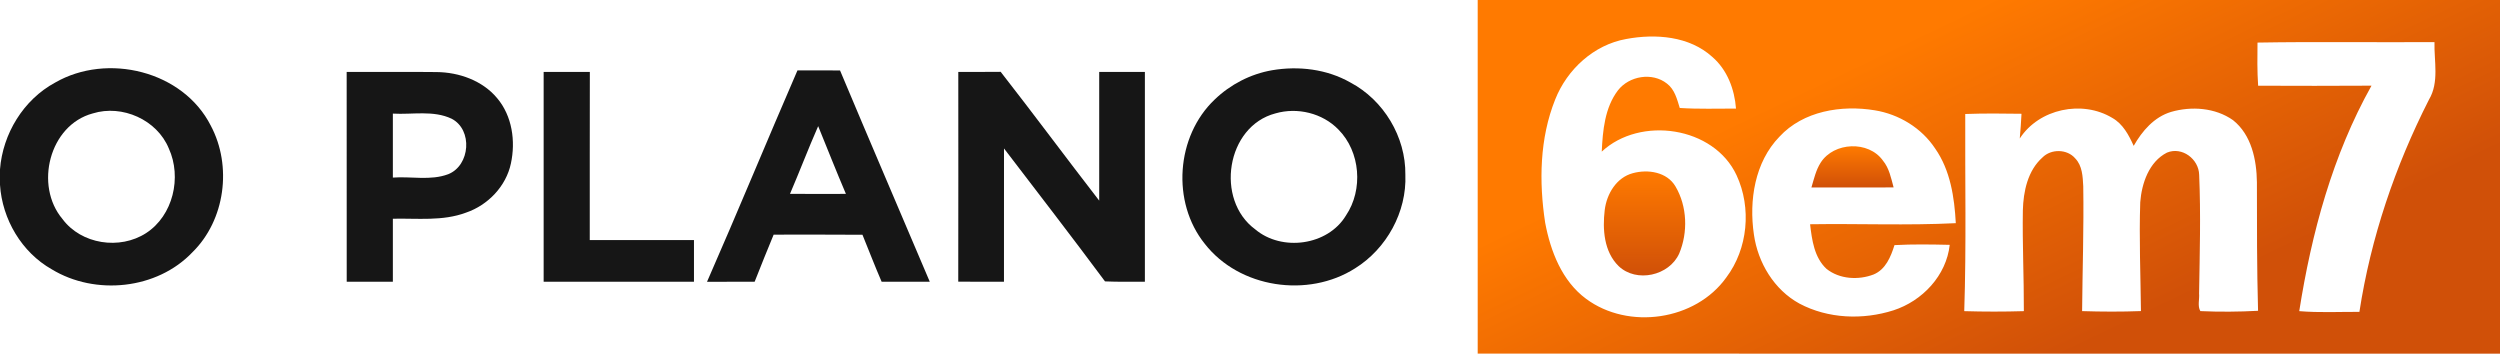
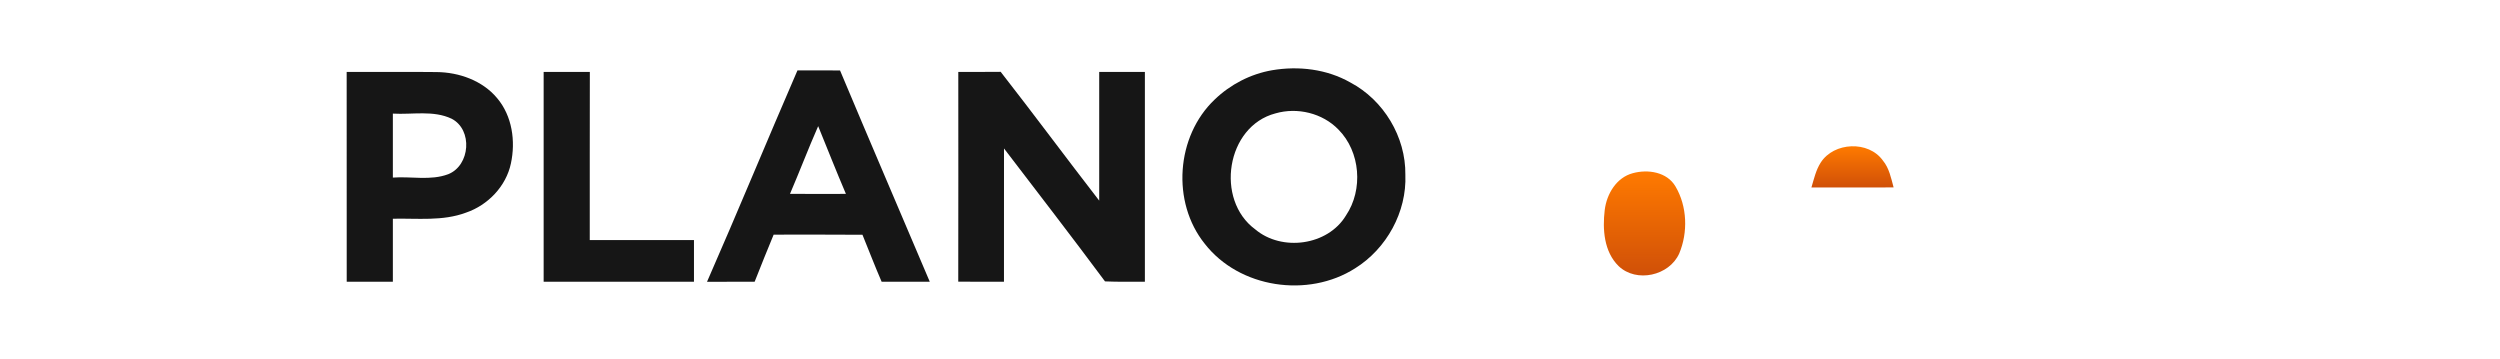
<svg xmlns="http://www.w3.org/2000/svg" width="216" height="31" viewBox="0 0 216 31" fill="none">
  <g clip-path="url(#clip0_122_2)">
-     <path d="M127.673 0H216V30.555C186.559 30.552 157.114 30.562 127.673 30.552C127.673 20.369 127.673 10.183 127.673 0ZM140.503 3.37C137.712 3.867 135.398 5.993 134.369 8.595C133.022 11.955 132.963 15.703 133.502 19.241C133.965 21.706 134.955 24.278 137.037 25.817C140.691 28.529 146.486 27.706 149.15 23.976C151.025 21.49 151.347 17.959 150.041 15.144C148.08 10.923 141.713 10.001 138.391 13.101C138.477 11.28 138.648 9.312 139.79 7.807C140.763 6.555 142.759 6.219 144.024 7.221C144.693 7.725 144.898 8.571 145.131 9.329C146.75 9.435 148.371 9.377 149.99 9.381C149.866 7.718 149.235 6.034 147.95 4.923C145.965 3.113 143.03 2.897 140.503 3.37ZM195.048 3.679C195.034 4.92 195.017 6.165 195.103 7.406C198.367 7.419 201.634 7.423 204.898 7.402C201.538 13.399 199.718 20.129 198.655 26.883C200.383 27.027 202.121 26.938 203.853 26.945C204.833 20.558 206.935 14.366 209.863 8.609C210.761 7.111 210.298 5.29 210.339 3.638C205.241 3.672 200.143 3.59 195.048 3.679ZM153.744 11.811C151.605 14.016 151.107 17.321 151.536 20.256C151.882 22.697 153.281 25.035 155.475 26.232C157.944 27.542 160.958 27.655 163.598 26.811C166.087 26.006 168.165 23.811 168.456 21.154C166.865 21.12 165.271 21.089 163.683 21.178C163.365 22.183 162.926 23.28 161.877 23.715C160.563 24.219 158.935 24.127 157.81 23.229C156.751 22.248 156.552 20.733 156.391 19.375C160.587 19.31 164.791 19.491 168.981 19.282C168.861 17.047 168.511 14.709 167.198 12.833C166.025 11.057 164.074 9.871 161.986 9.531C159.106 9.055 155.801 9.583 153.744 11.811ZM174.507 11.966C174.576 11.256 174.617 10.543 174.658 9.83C173.037 9.806 171.415 9.789 169.797 9.85C169.773 15.528 169.896 21.206 169.711 26.883C171.425 26.935 173.143 26.935 174.861 26.883C174.871 23.979 174.727 21.075 174.775 18.171C174.819 16.536 175.193 14.739 176.469 13.605C177.216 12.847 178.608 12.867 179.301 13.687C179.918 14.325 179.949 15.264 179.993 16.097C180.051 19.694 179.925 23.287 179.894 26.88C181.587 26.935 183.285 26.942 184.978 26.877C184.944 23.743 184.814 20.606 184.917 17.472C185.043 15.837 185.674 13.978 187.224 13.186C188.527 12.645 189.974 13.738 190.008 15.103C190.155 18.514 190.056 21.939 190.001 25.358C190.049 25.851 189.847 26.438 190.111 26.88C191.77 26.955 193.437 26.942 195.096 26.853C194.993 23.153 195 19.45 194.997 15.751C194.973 13.81 194.53 11.65 192.933 10.382C191.403 9.302 189.339 9.158 187.581 9.669C186.12 10.107 185.078 11.318 184.351 12.603C183.929 11.671 183.422 10.704 182.499 10.186C179.901 8.619 176.174 9.394 174.507 11.966Z" fill="url(#paint0_linear_122_2)" />
    <path d="M157.31 14.047C158.448 12.264 161.445 12.134 162.682 13.872C163.231 14.53 163.389 15.391 163.608 16.193C161.239 16.203 158.873 16.2 156.507 16.197C156.727 15.466 156.891 14.698 157.31 14.047Z" fill="url(#paint1_linear_122_2)" />
    <path d="M141.079 14.962C142.378 14.606 144.034 14.856 144.765 16.114C145.779 17.832 145.851 20.078 145.083 21.905C144.219 23.829 141.384 24.459 139.848 22.989C138.579 21.744 138.449 19.81 138.648 18.144C138.819 16.755 139.656 15.339 141.079 14.962Z" fill="url(#paint2_linear_122_2)" />
-     <path d="M4.759 7.138C9.264 4.539 15.813 6.117 18.213 10.858C20.067 14.342 19.461 19.011 16.625 21.795C13.563 25.015 8.235 25.553 4.474 23.27C1.869 21.799 0.192 18.939 0 15.974V14.633C0.237 11.558 2.026 8.616 4.759 7.138ZM8.016 9.799C4.255 10.807 2.962 16.035 5.397 18.922C7.025 21.117 10.351 21.607 12.617 20.143C14.959 18.631 15.723 15.312 14.585 12.826C13.567 10.347 10.56 9.01 8.016 9.799Z" fill="#161616" />
    <path d="M109.906 6.069C112.2 5.678 114.638 5.969 116.674 7.128C119.554 8.654 121.467 11.832 121.423 15.099C121.553 18.312 119.801 21.49 117.079 23.184C113.019 25.773 107.074 24.898 104.091 21.062C101.201 17.469 101.609 11.77 104.949 8.599C106.306 7.293 108.051 6.391 109.906 6.069ZM110.205 9.795C105.939 10.906 104.973 17.266 108.453 19.817C110.746 21.754 114.727 21.226 116.294 18.614C117.795 16.382 117.542 13.107 115.639 11.191C114.264 9.771 112.09 9.25 110.205 9.795Z" fill="#161616" />
    <path d="M29.952 6.213C32.537 6.226 35.126 6.195 37.711 6.226C39.658 6.243 41.685 6.957 42.957 8.486C44.253 10.022 44.558 12.195 44.143 14.119C43.728 16.094 42.158 17.726 40.265 18.37C38.246 19.128 36.051 18.85 33.943 18.898C33.943 20.712 33.943 22.529 33.943 24.343C32.613 24.343 31.286 24.343 29.956 24.343C29.956 18.298 29.962 12.257 29.952 6.213ZM33.943 9.816C33.943 11.657 33.943 13.502 33.943 15.343C35.53 15.226 37.207 15.624 38.726 15.051C40.629 14.297 40.862 11.208 39.021 10.258C37.44 9.507 35.63 9.915 33.943 9.816Z" fill="#161616" />
    <path d="M46.971 6.213C48.302 6.216 49.632 6.216 50.962 6.213C50.949 11.057 50.959 15.898 50.955 20.739C53.955 20.743 56.955 20.739 59.959 20.743C59.955 21.943 59.955 23.143 59.959 24.343C55.629 24.343 51.302 24.343 46.971 24.343C46.971 18.298 46.971 12.257 46.971 6.213Z" fill="#161616" />
    <path d="M68.901 6.082C70.125 6.086 71.352 6.086 72.579 6.086C75.137 12.182 77.75 18.254 80.331 24.339C78.943 24.346 77.558 24.339 76.173 24.343C75.593 23.002 75.069 21.638 74.517 20.283C71.959 20.259 69.401 20.277 66.843 20.273C66.288 21.624 65.733 22.982 65.201 24.343C63.83 24.343 62.458 24.343 61.087 24.346C63.747 18.281 66.267 12.158 68.901 6.082ZM68.256 16.749C69.867 16.762 71.475 16.755 73.087 16.752C72.261 14.815 71.486 12.854 70.69 10.899C69.84 12.833 69.089 14.808 68.256 16.749Z" fill="#161616" />
    <path d="M82.797 6.216C84.017 6.213 85.238 6.219 86.458 6.206C89.335 9.888 92.112 13.642 94.971 17.335C94.975 13.629 94.968 9.922 94.971 6.213C96.288 6.216 97.601 6.213 98.918 6.216C98.914 12.257 98.914 18.298 98.918 24.339C97.766 24.343 96.617 24.36 95.472 24.312C92.606 20.451 89.664 16.646 86.746 12.826C86.739 16.666 86.746 20.503 86.743 24.343C85.426 24.343 84.11 24.35 82.793 24.333C82.807 18.295 82.797 12.254 82.797 6.216Z" fill="#161616" />
  </g>
  <defs>
    <linearGradient id="paint0_linear_122_2" x1="171.837" y1="0" x2="185" y2="27.5" gradientUnits="userSpaceOnUse">
      <stop stop-color="#FF7A00" />
      <stop offset="1" stop-color="#D05008" />
    </linearGradient>
    <linearGradient id="paint1_linear_122_2" x1="160.058" y1="12.636" x2="160.058" y2="16.2" gradientUnits="userSpaceOnUse">
      <stop stop-color="#FF7A00" />
      <stop offset="1" stop-color="#D05008" />
    </linearGradient>
    <linearGradient id="paint2_linear_122_2" x1="142.087" y1="14.814" x2="142.087" y2="23.799" gradientUnits="userSpaceOnUse">
      <stop stop-color="#FF7A00" />
      <stop offset="1" stop-color="#D05008" />
    </linearGradient>
    <clipPath id="clip0_122_2">
      <rect width="216" height="31" fill="white" />
    </clipPath>
  </defs>
</svg>